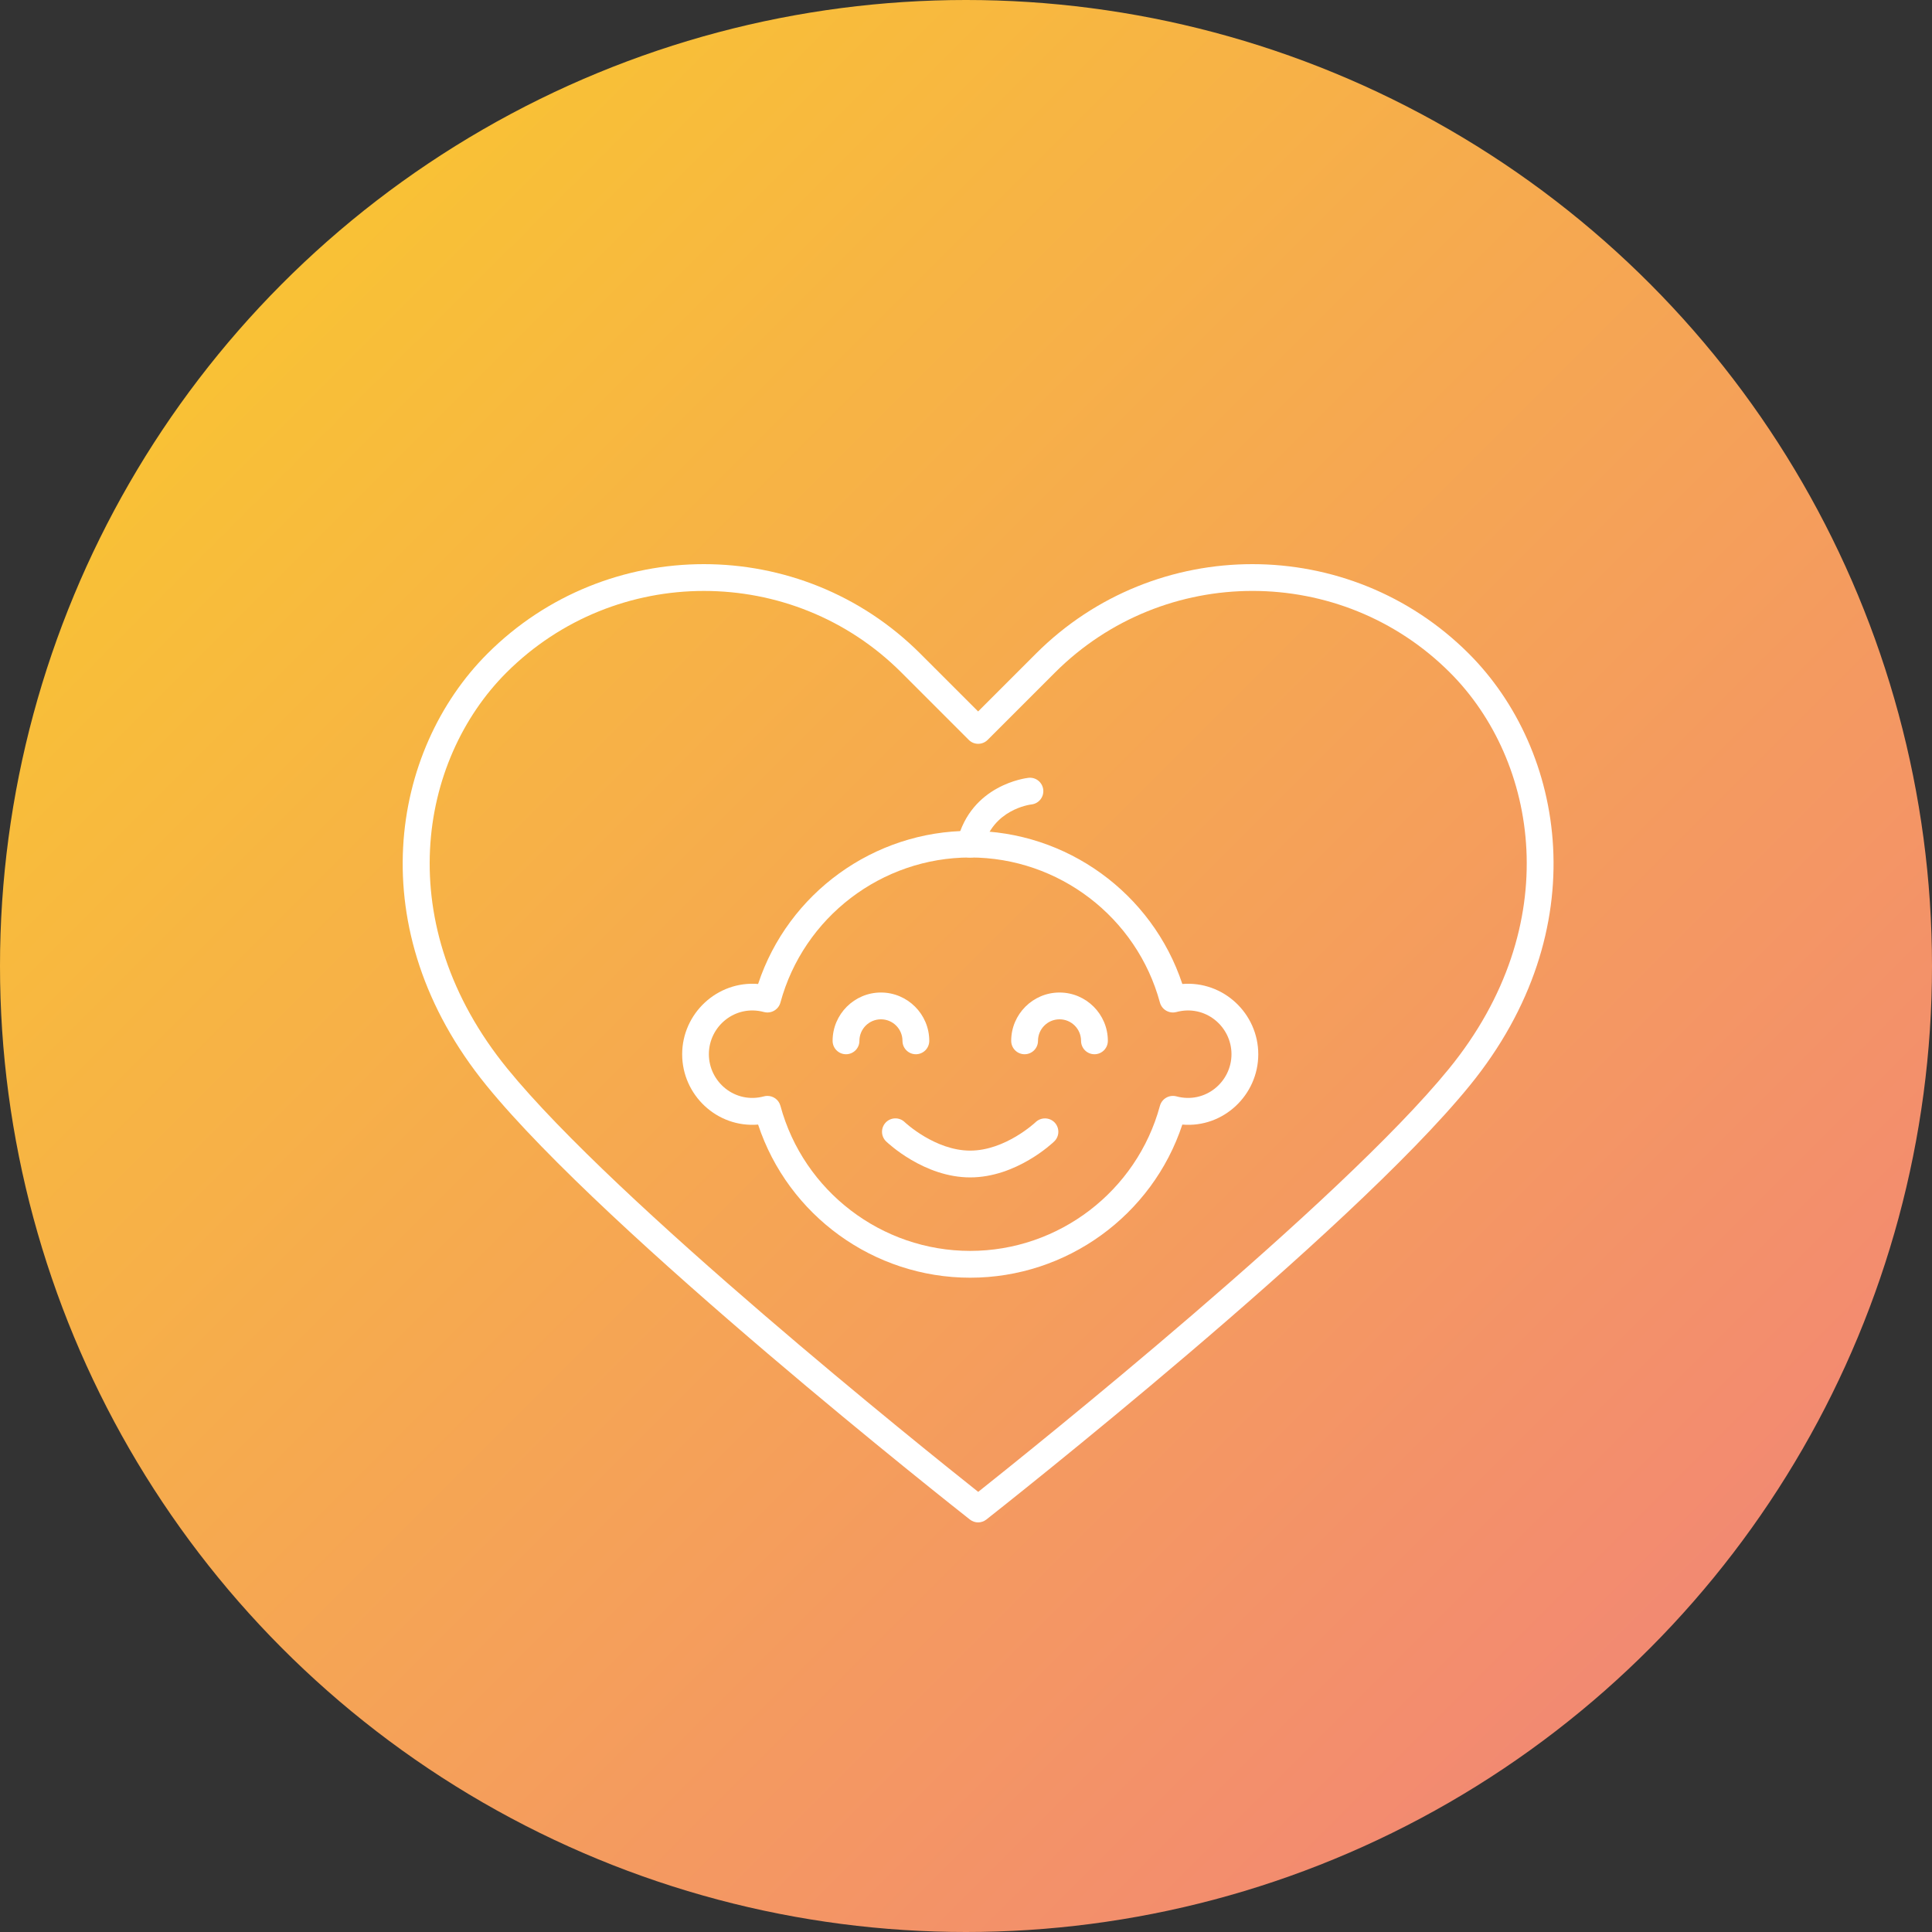
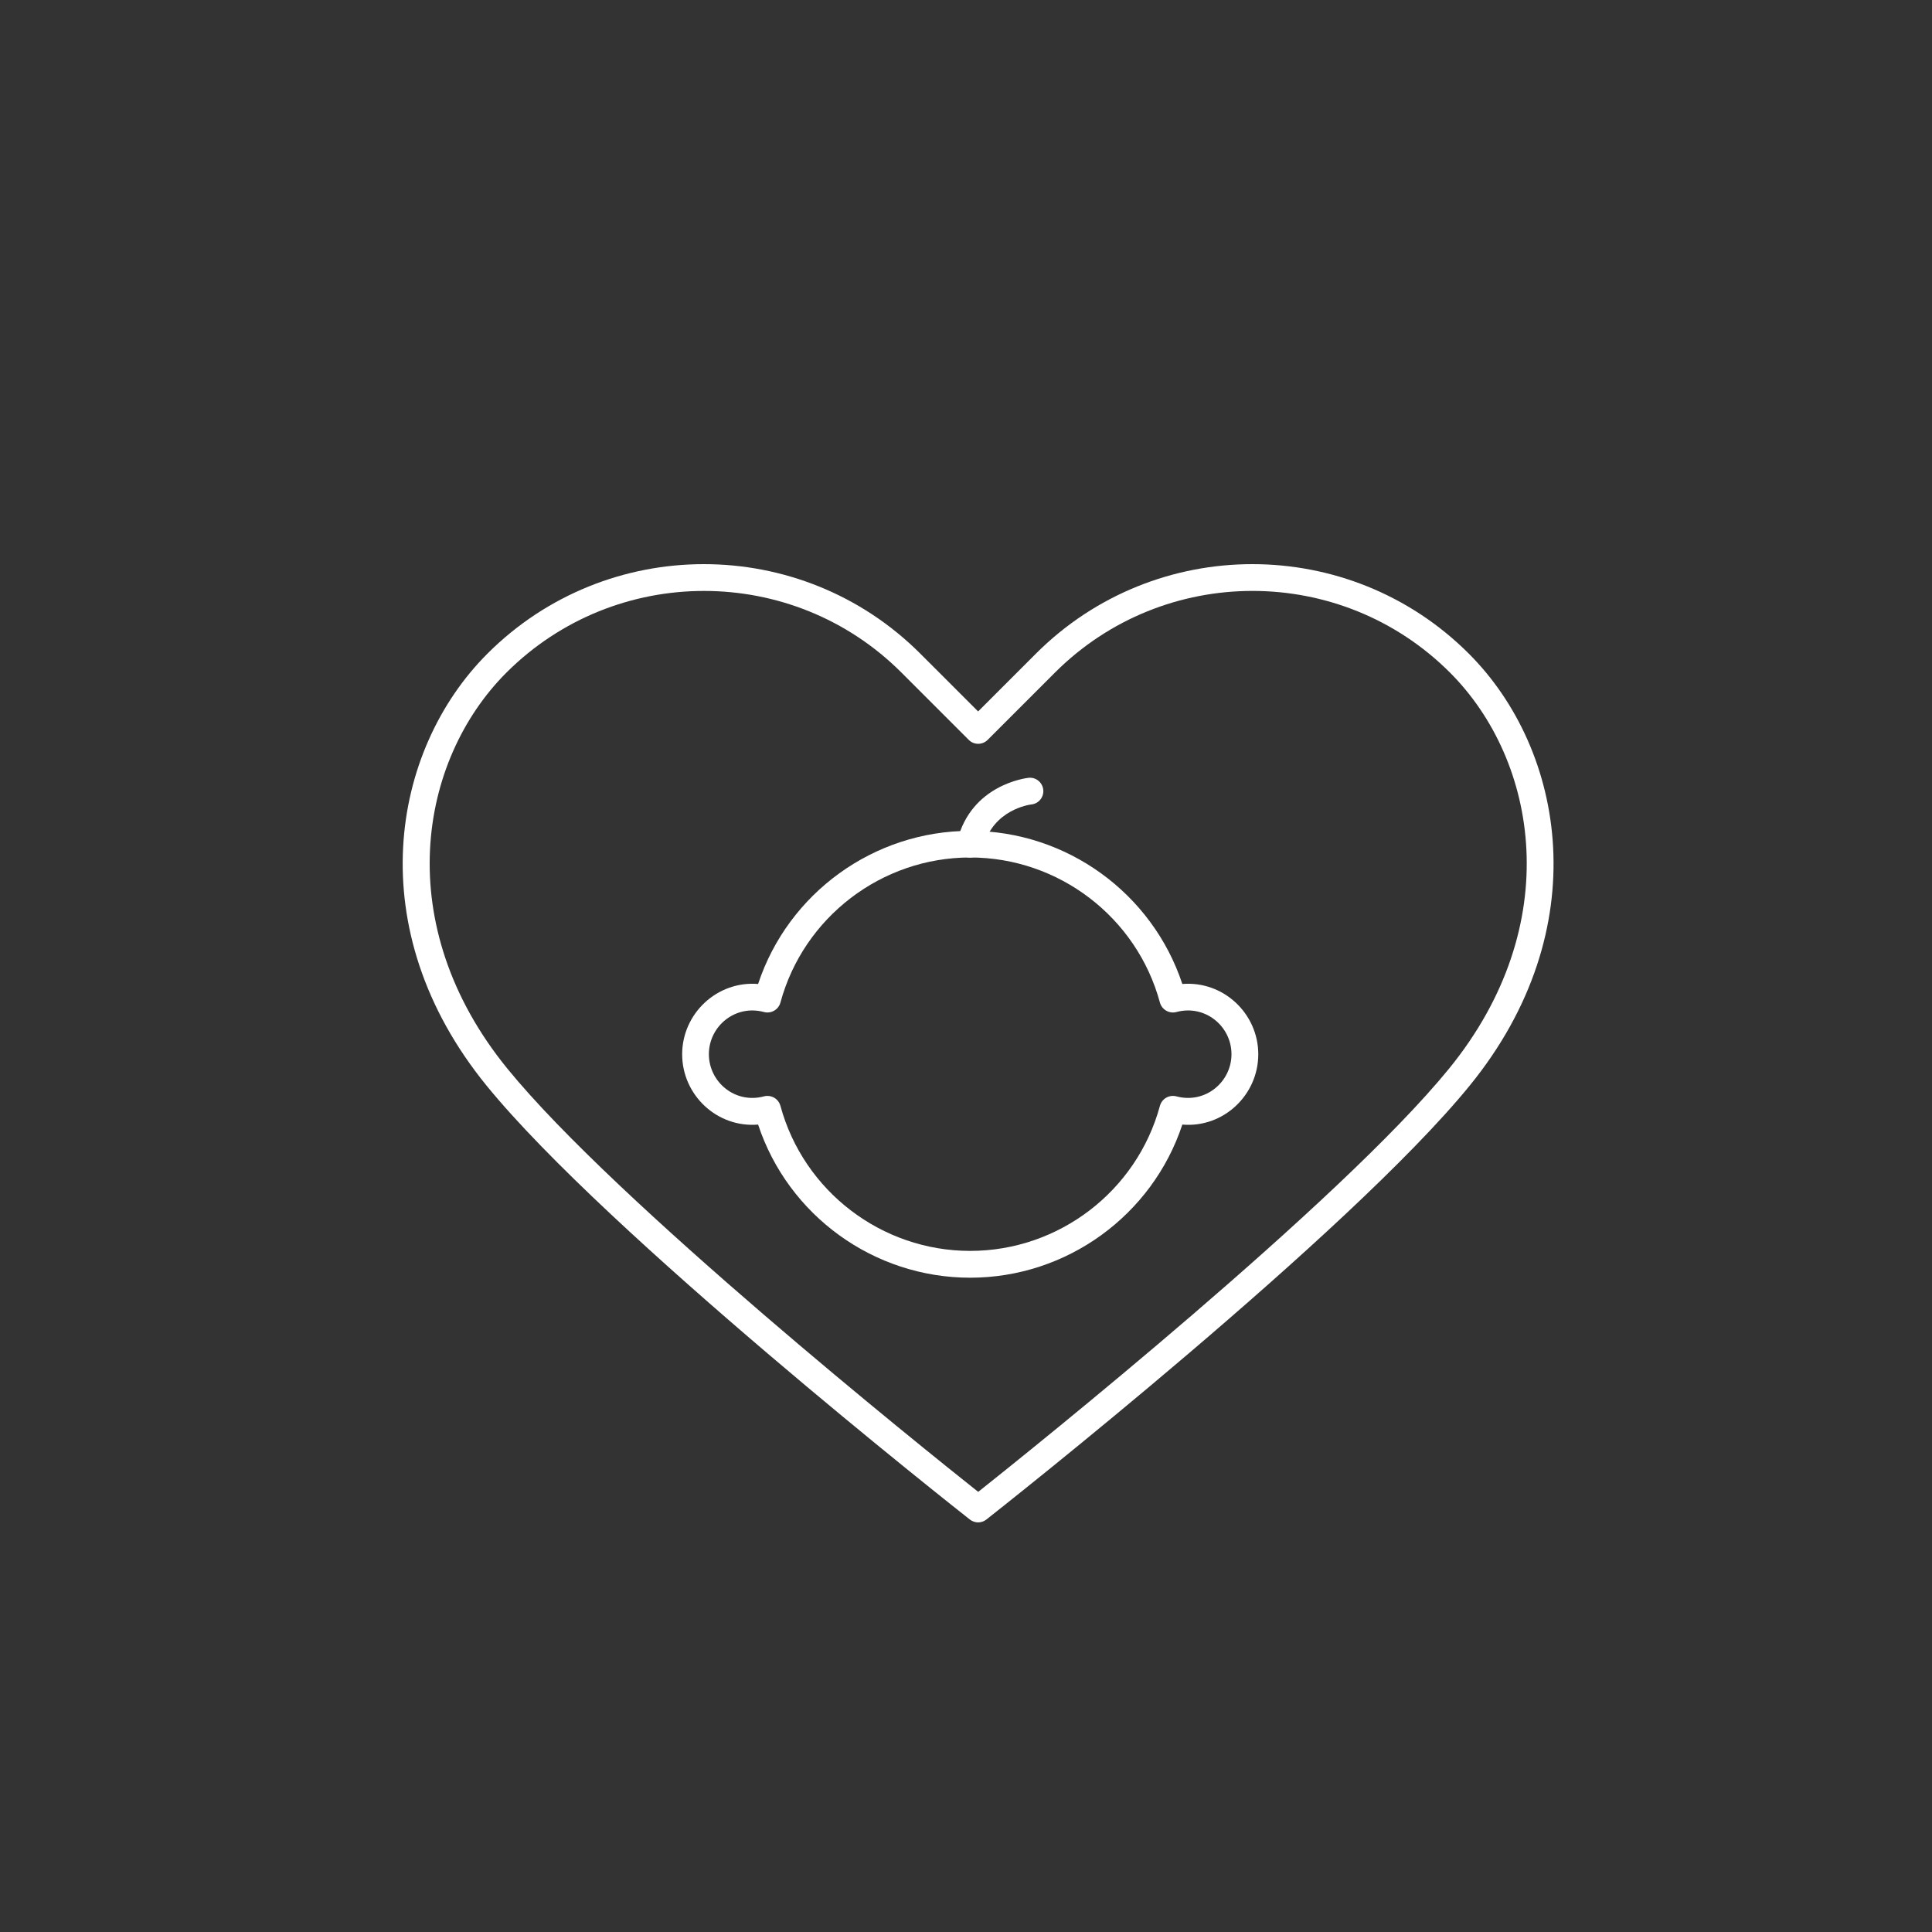
<svg xmlns="http://www.w3.org/2000/svg" width="160" height="160" viewBox="0 0 160 160" fill="none">
  <rect x="0" y="0" width="160" height="160" fill="#333333" stroke="none" />
-   <circle cx="80" cy="80" r="80" fill="url(#paint0_linear_157_689)" />
  <path d="M81.011 126.08C80.767 126.08 80.523 125.998 80.323 125.843C79.103 124.881 50.272 102.161 40.292 89.903C29.772 76.986 32.368 62.13 40.366 54.133C50.25 44.249 66.333 44.249 76.217 54.133L81.004 58.919L85.79 54.133C95.674 44.249 111.758 44.249 121.642 54.133C129.639 62.13 132.236 76.986 121.716 89.903C111.736 102.161 82.905 124.881 81.684 125.843C81.485 125.998 81.24 126.08 80.996 126.08H81.011ZM58.299 48.939C52.373 48.939 46.454 51.196 41.941 55.701C34.647 62.996 32.331 76.601 42.016 88.497C51.004 99.535 76.498 119.969 81.011 123.55C85.524 119.961 111.018 99.535 120.007 88.497C129.691 76.601 127.375 62.996 120.081 55.701C111.062 46.683 96.392 46.683 87.366 55.701L81.795 61.272C81.359 61.708 80.656 61.708 80.227 61.272L74.656 55.701C70.143 51.188 64.225 48.939 58.299 48.939Z" fill="white" />
  <path d="M80.346 105.814C72.349 105.814 65.269 100.65 62.783 93.133C59.372 93.414 56.494 90.677 56.494 87.311C56.494 83.945 59.38 81.215 62.783 81.489C65.269 73.972 72.356 68.808 80.346 68.808C88.336 68.808 95.423 73.972 97.916 81.489C101.327 81.215 104.205 83.945 104.205 87.311C104.205 90.677 101.327 93.422 97.916 93.133C95.431 100.65 88.343 105.814 80.346 105.814ZM63.559 90.758C64.048 90.758 64.499 91.084 64.632 91.58C66.548 98.652 73.014 103.594 80.346 103.594C87.677 103.594 94.144 98.652 96.06 91.58C96.222 90.988 96.829 90.64 97.421 90.795C99.818 91.439 101.986 89.604 101.986 87.303C101.986 85.003 99.818 83.168 97.421 83.812C96.829 83.967 96.222 83.619 96.06 83.027C94.144 75.955 87.677 71.013 80.346 71.013C73.014 71.013 66.548 75.955 64.632 83.027C64.469 83.619 63.863 83.967 63.271 83.812C60.874 83.168 58.706 85.003 58.706 87.303C58.706 89.604 60.874 91.439 63.271 90.795C63.367 90.766 63.463 90.758 63.559 90.758Z" fill="white" />
-   <path d="M80.346 97.508C76.521 97.508 73.51 94.645 73.385 94.527C72.941 94.097 72.933 93.402 73.355 92.958C73.784 92.514 74.487 92.507 74.923 92.929C74.946 92.951 77.431 95.289 80.346 95.289C83.261 95.289 85.747 92.951 85.769 92.929C86.213 92.507 86.916 92.522 87.338 92.958C87.759 93.402 87.752 94.097 87.308 94.527C87.182 94.652 84.171 97.508 80.346 97.508Z" fill="white" />
-   <path d="M75.848 87.308C75.234 87.308 74.739 86.812 74.739 86.198C74.739 85.214 73.94 84.415 72.956 84.415C71.972 84.415 71.173 85.214 71.173 86.198C71.173 86.812 70.677 87.308 70.063 87.308C69.449 87.308 68.953 86.812 68.953 86.198C68.953 83.994 70.751 82.196 72.956 82.196C75.16 82.196 76.958 83.994 76.958 86.198C76.958 86.812 76.463 87.308 75.848 87.308Z" fill="white" />
-   <path d="M90.638 87.308C90.024 87.308 89.528 86.812 89.528 86.198C89.528 85.214 88.73 84.415 87.746 84.415C86.762 84.415 85.963 85.214 85.963 86.198C85.963 86.812 85.467 87.308 84.853 87.308C84.239 87.308 83.743 86.812 83.743 86.198C83.743 83.994 85.541 82.196 87.746 82.196C89.95 82.196 91.748 83.994 91.748 86.198C91.748 86.812 91.252 87.308 90.638 87.308Z" fill="white" />
  <path d="M80.346 71.022C80.257 71.022 80.168 71.014 80.08 70.992C79.488 70.844 79.125 70.245 79.273 69.646C80.427 64.978 84.985 64.438 85.177 64.415C85.791 64.349 86.331 64.793 86.398 65.399C86.464 66.006 86.028 66.553 85.421 66.62C85.281 66.635 82.21 67.042 81.433 70.178C81.308 70.681 80.856 71.022 80.353 71.022H80.346Z" fill="white" />
  <defs>
    <linearGradient id="paint0_linear_157_689" x1="0" y1="0" x2="160" y2="160" gradientUnits="userSpaceOnUse">
      <stop stop-color="#FACD29" />
      <stop offset="1" stop-color="#F17E7E" />
    </linearGradient>
  </defs>
</svg>